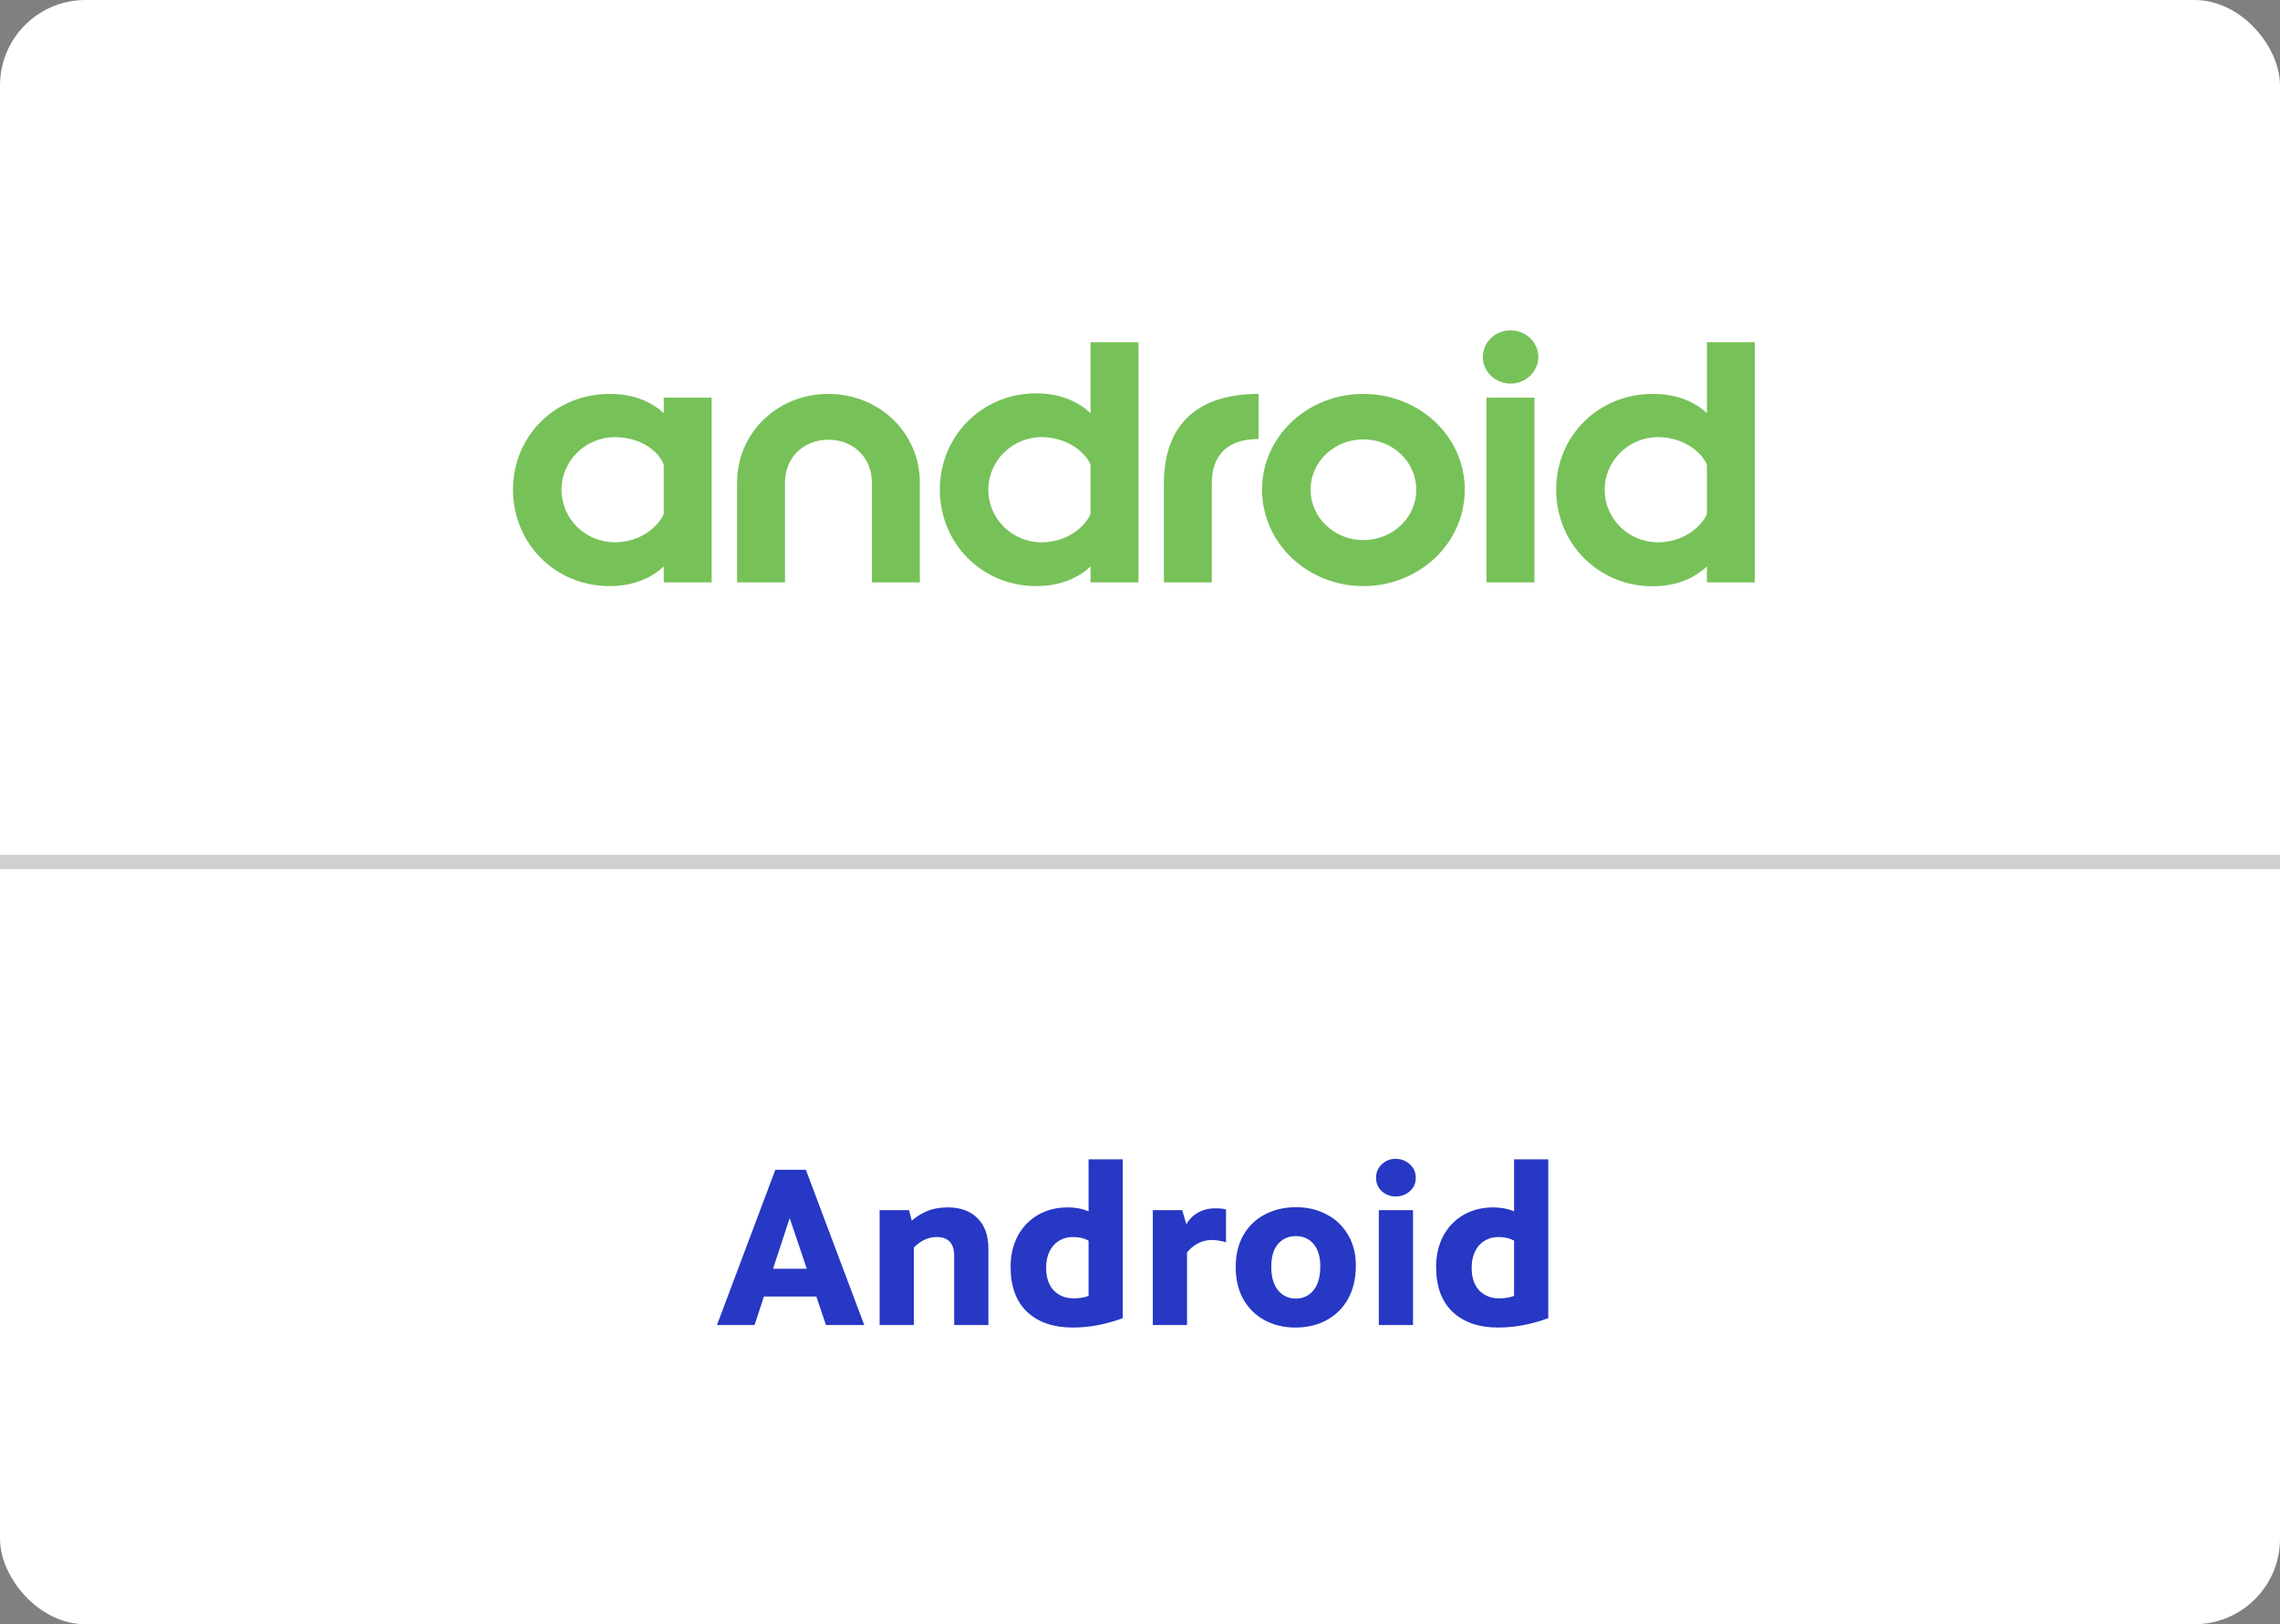
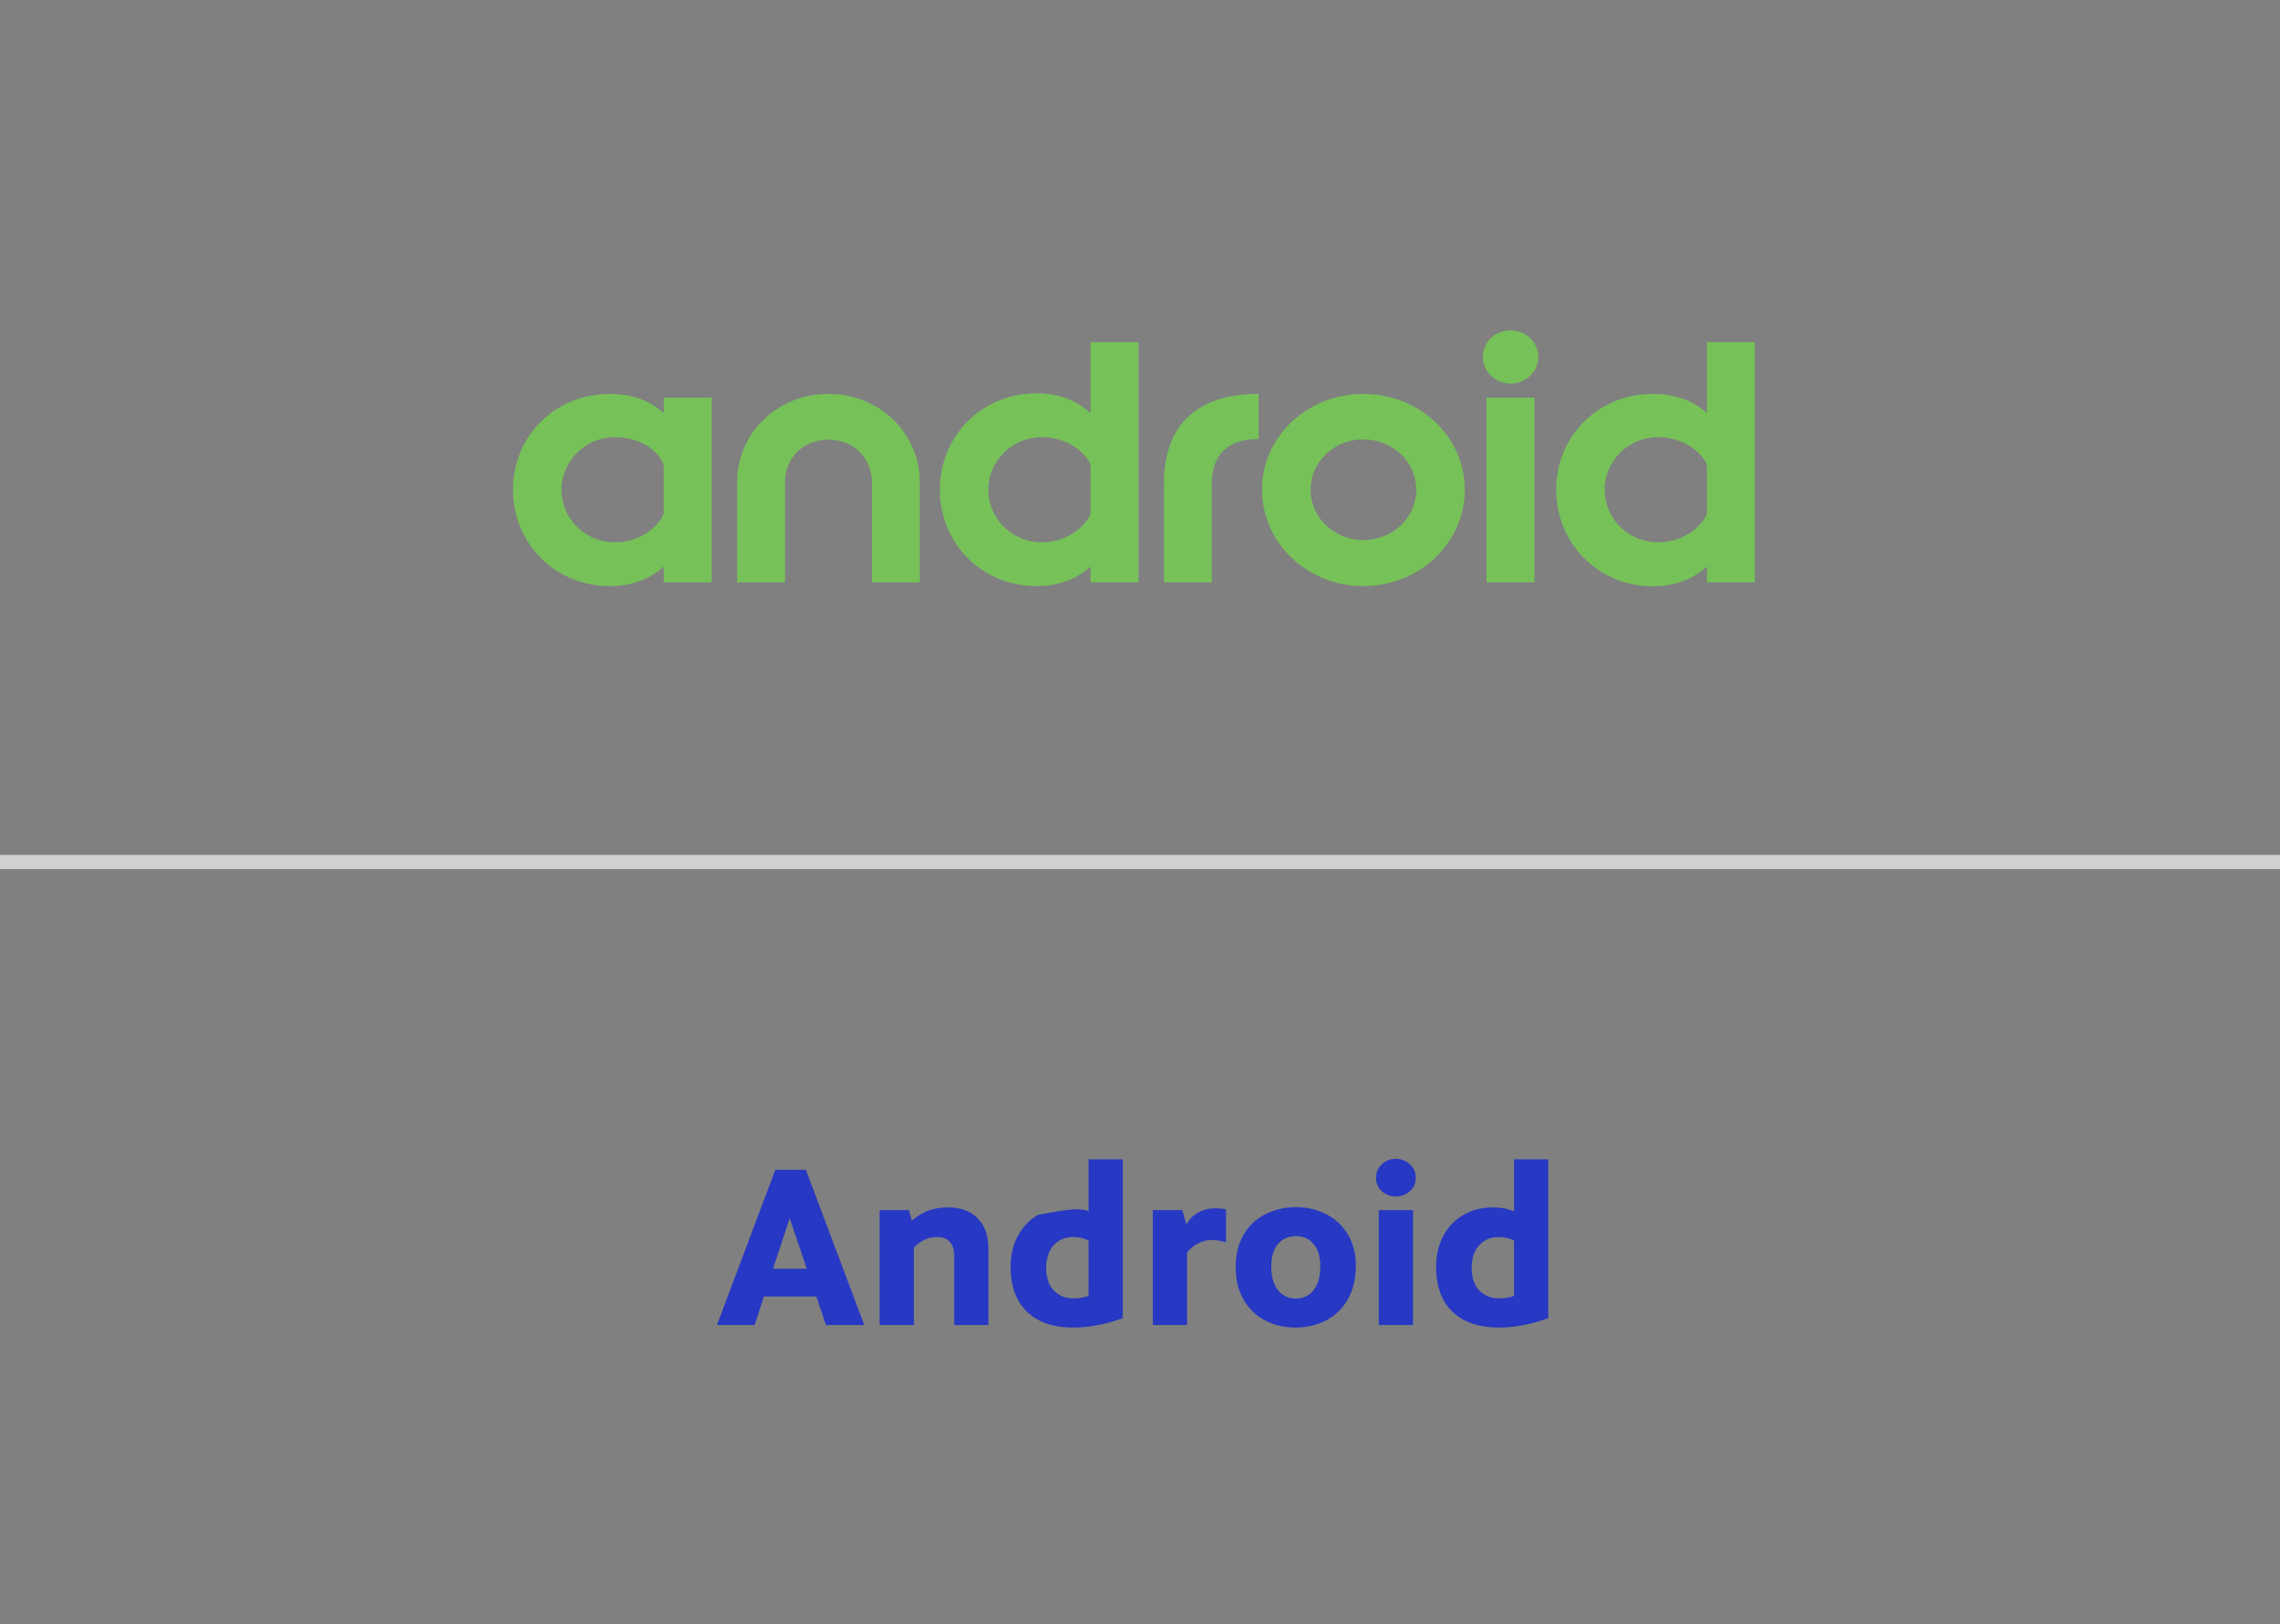
<svg xmlns="http://www.w3.org/2000/svg" width="160" height="114" viewBox="0 0 160 114" fill="none">
  <rect x="0" y="0" width="160" height="114" fill="#808080" stroke="none" />
-   <rect width="160" height="114" rx="6" fill="white" />
-   <path d="M57.289 91H53.609L52.953 93H50.313L54.409 82.104H56.553L60.649 93H57.961L57.289 91ZM56.617 89.048L55.417 85.496L54.249 89.048H56.617ZM66.528 84.744C67.403 84.744 68.091 84.995 68.592 85.496C69.104 85.997 69.36 86.712 69.36 87.64V93H66.96V88.152C66.96 87.267 66.549 86.824 65.728 86.824C65.152 86.824 64.618 87.069 64.128 87.56V93H61.728V84.936H63.792L63.984 85.672C64.336 85.373 64.709 85.144 65.104 84.984C65.509 84.824 65.984 84.744 66.528 84.744ZM78.791 81.368V92.52C77.597 92.957 76.429 93.176 75.287 93.176C73.922 93.176 72.85 92.808 72.071 92.072C71.303 91.336 70.919 90.285 70.919 88.92C70.919 88.109 71.085 87.389 71.415 86.76C71.757 86.12 72.231 85.624 72.839 85.272C73.447 84.92 74.146 84.744 74.935 84.744C75.469 84.744 75.954 84.835 76.391 85.016V81.368H78.791ZM75.335 91.128C75.751 91.128 76.103 91.069 76.391 90.952V87.08C76.093 86.909 75.735 86.824 75.319 86.824C74.743 86.824 74.279 87.021 73.927 87.416C73.586 87.811 73.415 88.333 73.415 88.984C73.415 89.667 73.591 90.195 73.943 90.568C74.306 90.941 74.77 91.128 75.335 91.128ZM85.3 84.808C85.598 84.808 85.844 84.835 86.036 84.888V87.192C85.886 87.149 85.726 87.112 85.556 87.08C85.396 87.048 85.225 87.032 85.044 87.032C84.67 87.032 84.334 87.117 84.036 87.288C83.737 87.448 83.492 87.656 83.3 87.912V93H80.9V84.936H82.964L83.252 85.928C83.454 85.576 83.726 85.304 84.068 85.112C84.42 84.909 84.83 84.808 85.3 84.808ZM90.908 93.176C90.108 93.176 89.388 93.005 88.748 92.664C88.119 92.323 87.623 91.837 87.26 91.208C86.898 90.568 86.716 89.811 86.716 88.936C86.716 88.061 86.898 87.309 87.26 86.68C87.623 86.051 88.124 85.571 88.764 85.24C89.415 84.899 90.146 84.728 90.956 84.728C91.746 84.728 92.46 84.899 93.1 85.24C93.74 85.571 94.242 86.051 94.604 86.68C94.967 87.299 95.148 88.013 95.148 88.824C95.148 89.72 94.967 90.499 94.604 91.16C94.242 91.811 93.735 92.312 93.084 92.664C92.444 93.005 91.719 93.176 90.908 93.176ZM90.94 91.144C91.442 91.144 91.852 90.952 92.172 90.568C92.492 90.173 92.652 89.608 92.652 88.872C92.652 88.211 92.498 87.693 92.188 87.32C91.879 86.947 91.463 86.76 90.94 86.76C90.418 86.76 89.996 86.947 89.676 87.32C89.367 87.683 89.212 88.216 89.212 88.92C89.212 89.624 89.372 90.173 89.692 90.568C90.012 90.952 90.428 91.144 90.94 91.144ZM97.943 83.976C97.57 83.976 97.245 83.853 96.967 83.608C96.701 83.363 96.567 83.048 96.567 82.664C96.567 82.28 96.701 81.965 96.967 81.72C97.234 81.464 97.559 81.336 97.943 81.336C98.327 81.336 98.658 81.464 98.935 81.72C99.213 81.965 99.351 82.28 99.351 82.664C99.351 83.048 99.213 83.363 98.935 83.608C98.658 83.853 98.327 83.976 97.943 83.976ZM96.759 84.936H99.159V93H96.759V84.936ZM108.651 81.368V92.52C107.456 92.957 106.288 93.176 105.147 93.176C103.781 93.176 102.709 92.808 101.931 92.072C101.163 91.336 100.779 90.285 100.779 88.92C100.779 88.109 100.944 87.389 101.275 86.76C101.616 86.12 102.091 85.624 102.699 85.272C103.307 84.92 104.005 84.744 104.795 84.744C105.328 84.744 105.813 84.835 106.251 85.016V81.368H108.651ZM105.195 91.128C105.611 91.128 105.963 91.069 106.251 90.952V87.08C105.952 86.909 105.595 86.824 105.179 86.824C104.603 86.824 104.139 87.021 103.787 87.416C103.445 87.811 103.275 88.333 103.275 88.984C103.275 89.667 103.451 90.195 103.803 90.568C104.165 90.941 104.629 91.128 105.195 91.128Z" fill="#2638C4" />
+   <path d="M57.289 91H53.609L52.953 93H50.313L54.409 82.104H56.553L60.649 93H57.961L57.289 91ZM56.617 89.048L55.417 85.496L54.249 89.048H56.617ZM66.528 84.744C67.403 84.744 68.091 84.995 68.592 85.496C69.104 85.997 69.36 86.712 69.36 87.64V93H66.96V88.152C66.96 87.267 66.549 86.824 65.728 86.824C65.152 86.824 64.618 87.069 64.128 87.56V93H61.728V84.936H63.792L63.984 85.672C64.336 85.373 64.709 85.144 65.104 84.984C65.509 84.824 65.984 84.744 66.528 84.744ZM78.791 81.368V92.52C77.597 92.957 76.429 93.176 75.287 93.176C73.922 93.176 72.85 92.808 72.071 92.072C71.303 91.336 70.919 90.285 70.919 88.92C70.919 88.109 71.085 87.389 71.415 86.76C71.757 86.12 72.231 85.624 72.839 85.272C75.469 84.744 75.954 84.835 76.391 85.016V81.368H78.791ZM75.335 91.128C75.751 91.128 76.103 91.069 76.391 90.952V87.08C76.093 86.909 75.735 86.824 75.319 86.824C74.743 86.824 74.279 87.021 73.927 87.416C73.586 87.811 73.415 88.333 73.415 88.984C73.415 89.667 73.591 90.195 73.943 90.568C74.306 90.941 74.77 91.128 75.335 91.128ZM85.3 84.808C85.598 84.808 85.844 84.835 86.036 84.888V87.192C85.886 87.149 85.726 87.112 85.556 87.08C85.396 87.048 85.225 87.032 85.044 87.032C84.67 87.032 84.334 87.117 84.036 87.288C83.737 87.448 83.492 87.656 83.3 87.912V93H80.9V84.936H82.964L83.252 85.928C83.454 85.576 83.726 85.304 84.068 85.112C84.42 84.909 84.83 84.808 85.3 84.808ZM90.908 93.176C90.108 93.176 89.388 93.005 88.748 92.664C88.119 92.323 87.623 91.837 87.26 91.208C86.898 90.568 86.716 89.811 86.716 88.936C86.716 88.061 86.898 87.309 87.26 86.68C87.623 86.051 88.124 85.571 88.764 85.24C89.415 84.899 90.146 84.728 90.956 84.728C91.746 84.728 92.46 84.899 93.1 85.24C93.74 85.571 94.242 86.051 94.604 86.68C94.967 87.299 95.148 88.013 95.148 88.824C95.148 89.72 94.967 90.499 94.604 91.16C94.242 91.811 93.735 92.312 93.084 92.664C92.444 93.005 91.719 93.176 90.908 93.176ZM90.94 91.144C91.442 91.144 91.852 90.952 92.172 90.568C92.492 90.173 92.652 89.608 92.652 88.872C92.652 88.211 92.498 87.693 92.188 87.32C91.879 86.947 91.463 86.76 90.94 86.76C90.418 86.76 89.996 86.947 89.676 87.32C89.367 87.683 89.212 88.216 89.212 88.92C89.212 89.624 89.372 90.173 89.692 90.568C90.012 90.952 90.428 91.144 90.94 91.144ZM97.943 83.976C97.57 83.976 97.245 83.853 96.967 83.608C96.701 83.363 96.567 83.048 96.567 82.664C96.567 82.28 96.701 81.965 96.967 81.72C97.234 81.464 97.559 81.336 97.943 81.336C98.327 81.336 98.658 81.464 98.935 81.72C99.213 81.965 99.351 82.28 99.351 82.664C99.351 83.048 99.213 83.363 98.935 83.608C98.658 83.853 98.327 83.976 97.943 83.976ZM96.759 84.936H99.159V93H96.759V84.936ZM108.651 81.368V92.52C107.456 92.957 106.288 93.176 105.147 93.176C103.781 93.176 102.709 92.808 101.931 92.072C101.163 91.336 100.779 90.285 100.779 88.92C100.779 88.109 100.944 87.389 101.275 86.76C101.616 86.12 102.091 85.624 102.699 85.272C103.307 84.92 104.005 84.744 104.795 84.744C105.328 84.744 105.813 84.835 106.251 85.016V81.368H108.651ZM105.195 91.128C105.611 91.128 105.963 91.069 106.251 90.952V87.08C105.952 86.909 105.595 86.824 105.179 86.824C104.603 86.824 104.139 87.021 103.787 87.416C103.445 87.811 103.275 88.333 103.275 88.984C103.275 89.667 103.451 90.195 103.803 90.568C104.165 90.941 104.629 91.128 105.195 91.128Z" fill="#2638C4" />
  <line y1="60.5" x2="160" y2="60.5" stroke="#CFD1D2" />
  <path d="M43.147 38.062C41.077 38.062 39.403 36.414 39.403 34.365C39.403 32.355 41.077 30.682 43.147 30.682C44.523 30.682 45.898 31.292 46.483 32.407C46.524 32.485 46.577 32.589 46.577 32.719V35.986C46.577 36.052 46.537 36.194 46.509 36.233C45.87 37.348 44.563 38.062 43.147 38.062ZM49.941 40.876V27.907H46.577V28.995C45.638 28.127 44.358 27.648 42.78 27.648C38.926 27.648 36 30.631 36 34.365C36 38.115 38.926 41.136 42.78 41.136C44.358 41.136 45.638 40.63 46.577 39.761V40.876H49.941ZM64.549 40.876V33.86C64.549 30.41 61.731 27.648 58.137 27.648C54.529 27.648 51.725 30.41 51.725 33.86V40.876H55.087V33.86C55.087 32.161 56.34 30.863 58.137 30.863C59.92 30.863 61.187 32.161 61.187 33.86V40.876H64.549ZM73.099 38.062C71.029 38.062 69.355 36.414 69.355 34.365C69.355 32.355 71.029 30.682 73.099 30.682C74.474 30.682 75.781 31.331 76.435 32.407C76.475 32.485 76.529 32.589 76.529 32.719V36.001C76.529 36.066 76.488 36.194 76.463 36.233C75.822 37.348 74.515 38.062 73.099 38.062ZM79.893 40.876V24.016H76.529V28.995C75.591 28.127 74.31 27.608 72.731 27.608C68.878 27.608 65.952 30.631 65.952 34.365C65.952 38.115 68.878 41.136 72.731 41.136C74.31 41.136 75.591 40.63 76.529 39.761V40.876H79.893ZM85.038 40.876V33.95C85.038 31.901 86.168 30.812 88.319 30.812V27.648C83.99 27.648 81.676 29.84 81.676 33.95V40.876H85.038ZM95.671 37.907C93.629 37.907 91.969 36.324 91.969 34.365C91.969 32.42 93.629 30.839 95.671 30.839C97.74 30.839 99.389 32.42 99.389 34.365C99.389 36.324 97.74 37.907 95.671 37.907ZM95.671 41.136C99.607 41.136 102.792 38.115 102.792 34.365C102.792 30.631 99.607 27.648 95.671 27.648C91.751 27.648 88.565 30.631 88.565 34.365C88.565 38.115 91.751 41.136 95.671 41.136ZM106.004 26.922C107.081 26.922 107.952 26.078 107.952 25.054C107.952 24.016 107.081 23.186 106.004 23.186C104.93 23.186 104.058 24.016 104.058 25.054C104.058 26.078 104.93 26.922 106.004 26.922ZM107.679 27.907H104.315V40.876H107.679V27.907ZM116.352 38.062C114.283 38.062 112.608 36.414 112.608 34.365C112.608 32.355 114.283 30.682 116.352 30.682C117.728 30.682 119.033 31.331 119.687 32.407C119.729 32.485 119.783 32.589 119.783 32.719V36.013C119.783 36.078 119.742 36.194 119.714 36.233C119.076 37.348 117.769 38.062 116.352 38.062ZM123.145 40.876V24.016H119.783V28.995C118.843 28.127 117.564 27.648 115.985 27.648C112.132 27.648 109.204 30.631 109.204 34.365C109.204 38.115 112.132 41.148 115.985 41.148C117.564 41.148 118.843 40.63 119.783 39.761V40.876H123.145Z" fill="#77C159" />
</svg>